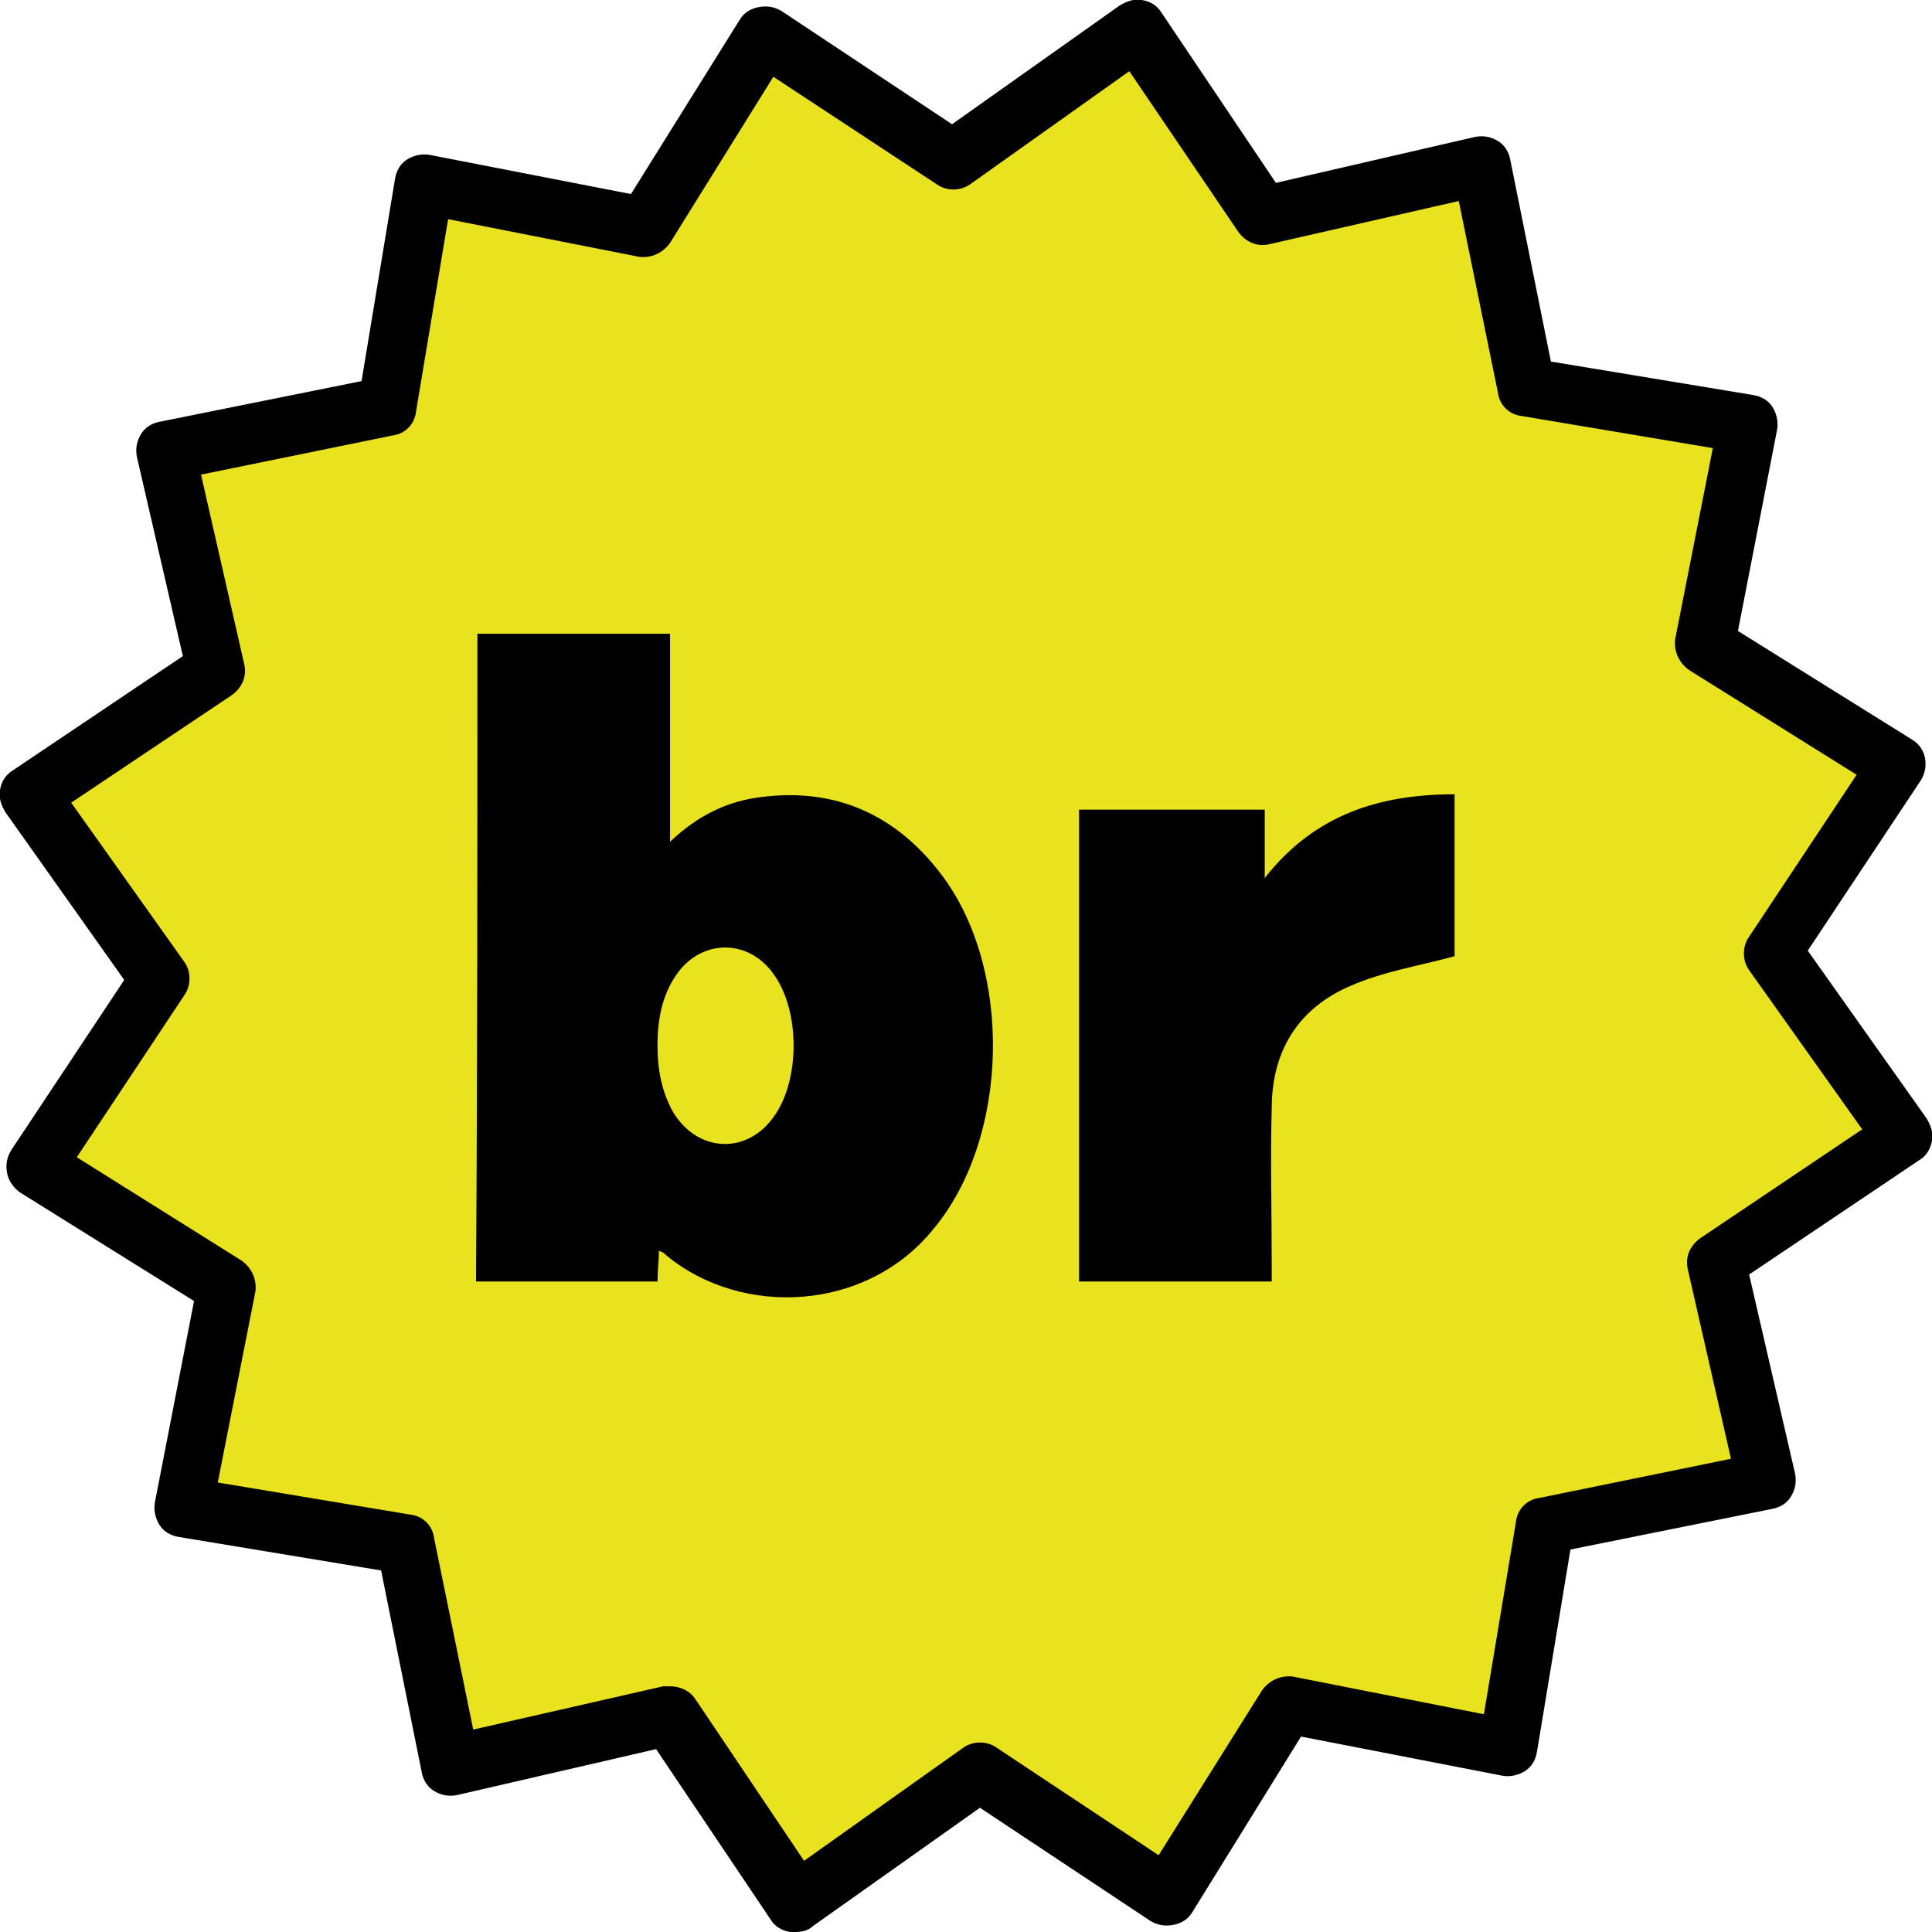
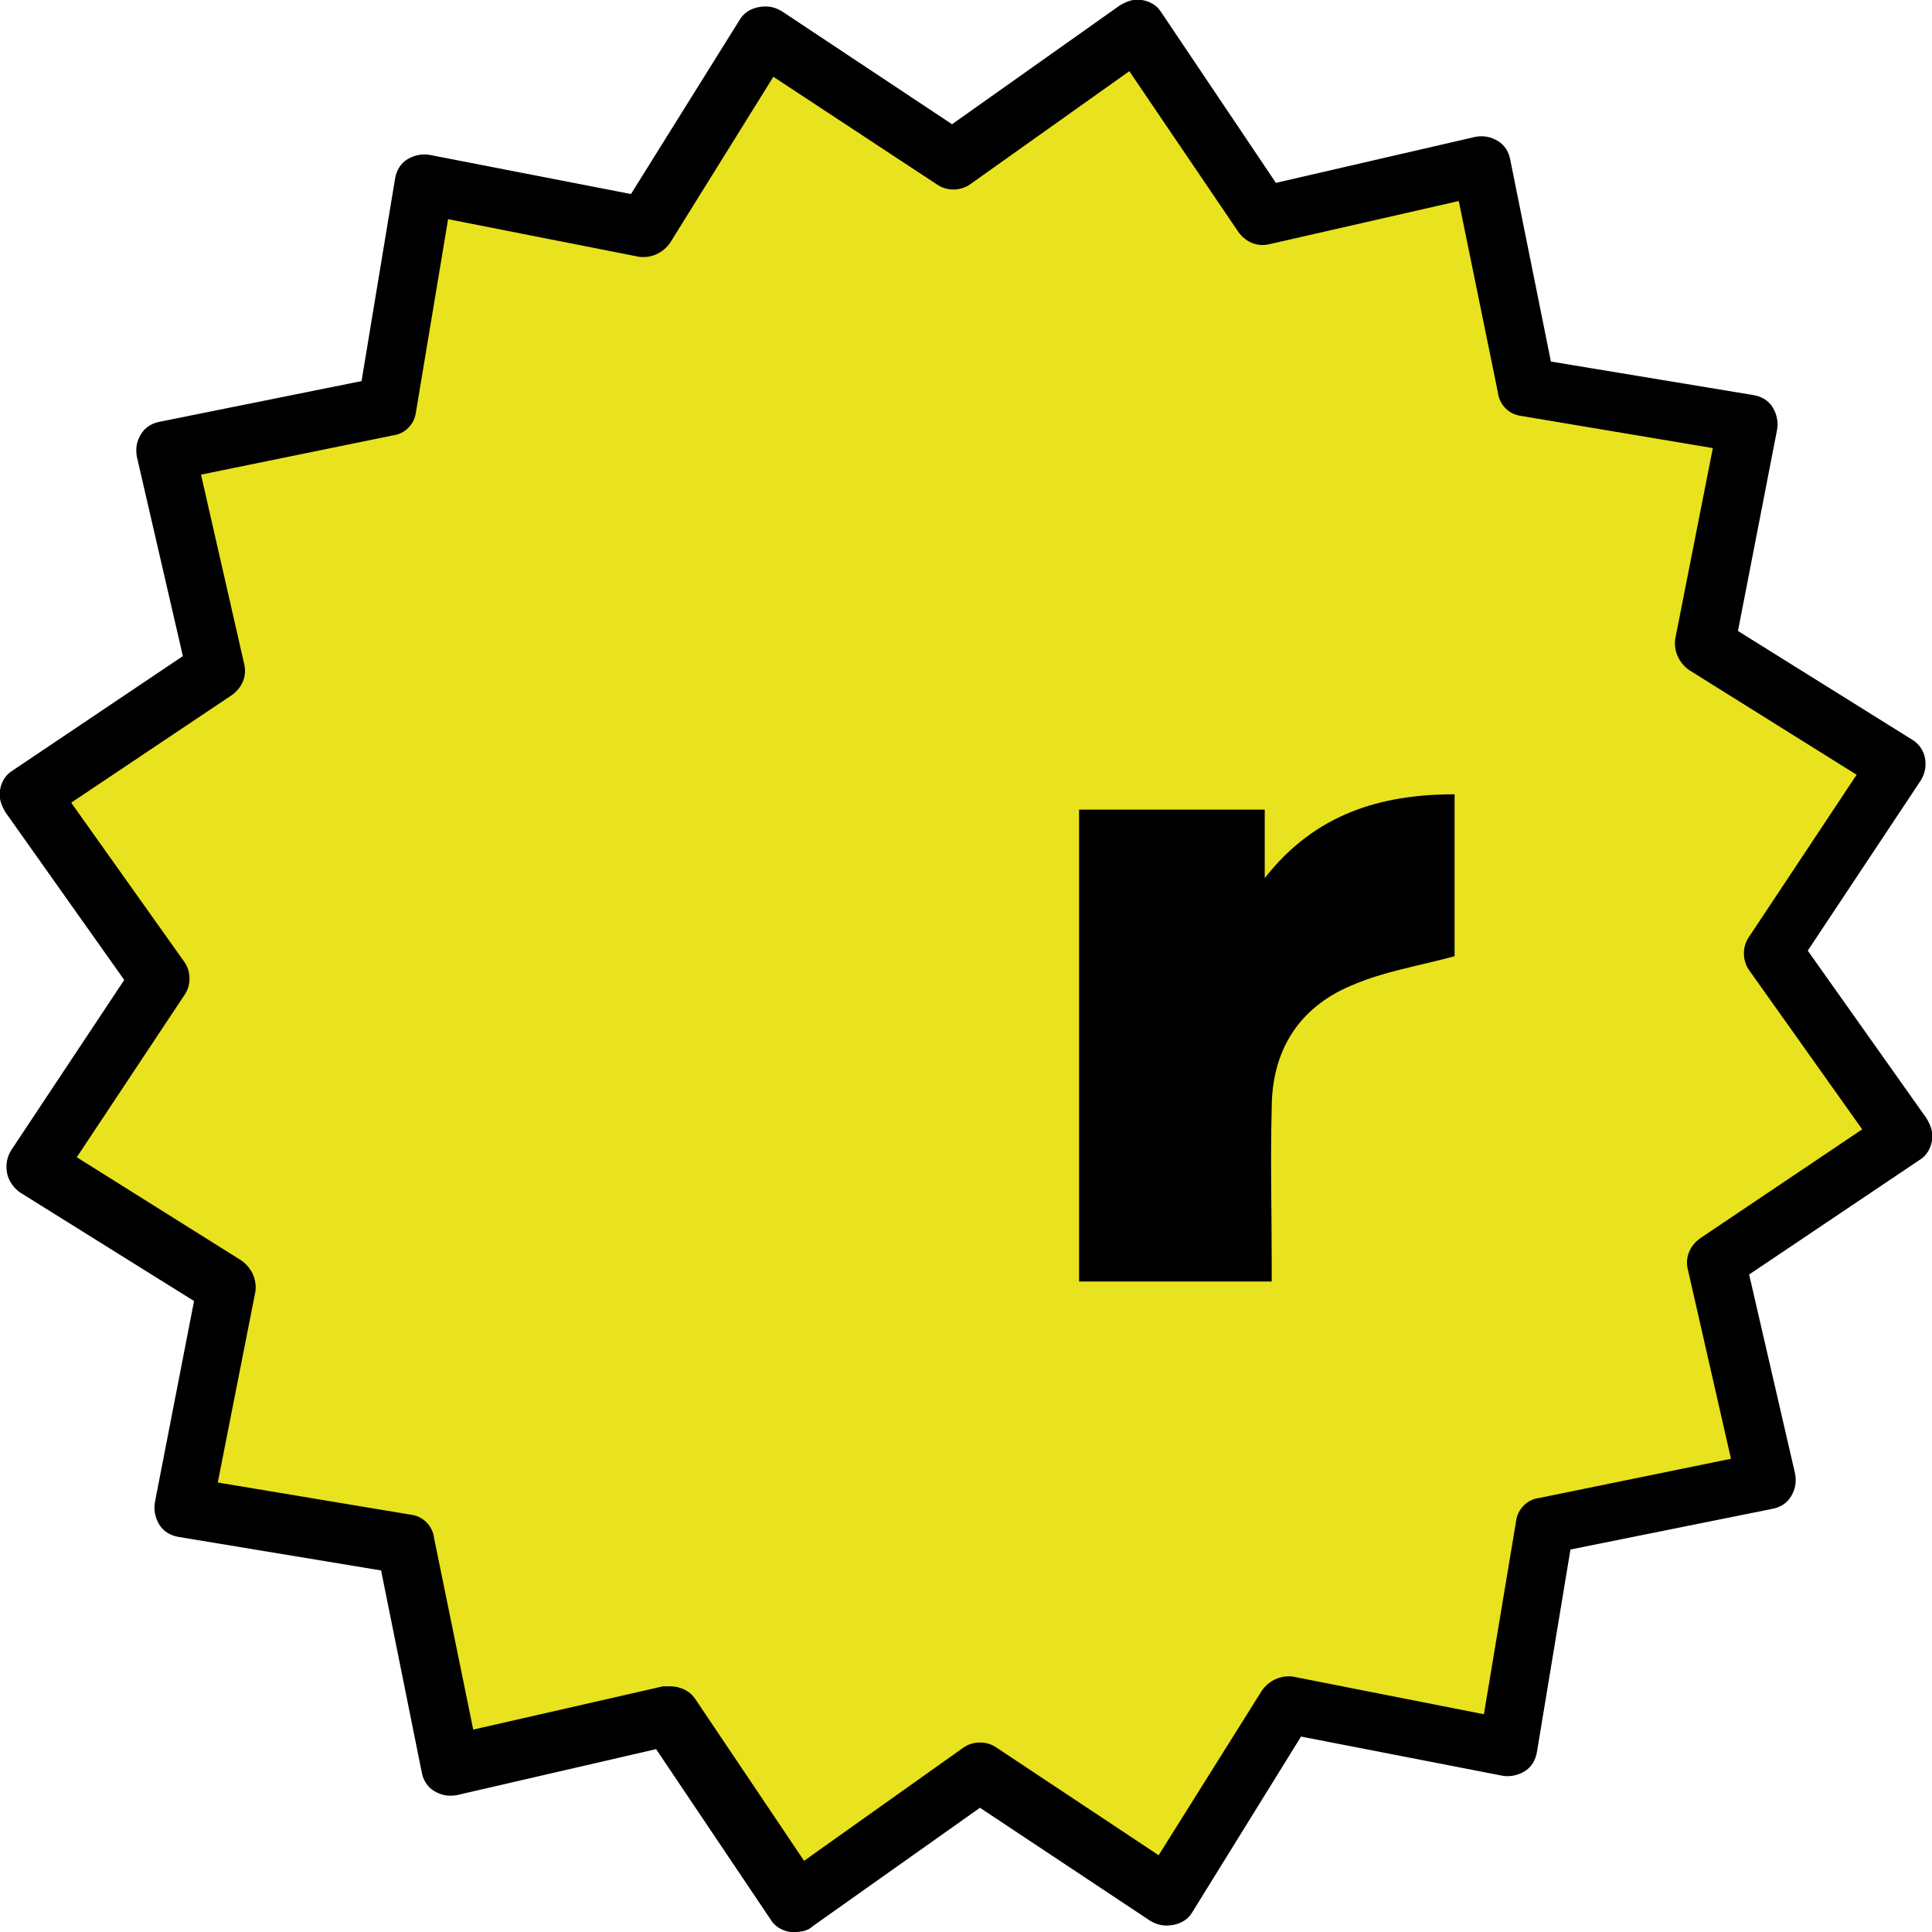
<svg xmlns="http://www.w3.org/2000/svg" version="1.1" id="Camada_1" x="0px" y="0px" viewBox="0 0 138.4 138.4" style="enable-background:new 0 0 138.4 138.4;" xml:space="preserve">
  <style type="text/css"> .st0{fill:#E9E21E;} </style>
  <g>
    <polygon class="st0" points="126.5,106.1 110.7,109.3 108,125.3 92.2,122.2 83.6,135.8 70.1,126.9 57,136.3 48,122.9 32.3,126.5 29.1,110.7 13.1,108 16.2,92.2 2.6,83.6 11.5,70.1 2.1,57 15.5,48 11.9,32.3 27.7,29.1 30.4,13.1 46.2,16.2 54.8,2.6 68.3,11.5 81.4,2.1 90.4,15.5 106.1,11.9 109.3,27.7 125.3,30.4 122.2,46.2 135.8,54.8 126.9,68.3 136.3,81.4 122.9,90.4 " />
    <path d="M57,138.4c-0.1,0-0.3,0-0.4,0c-0.6-0.1-1.1-0.4-1.4-0.9L47,125.3l-14.3,3.3c-0.6,0.1-1.1,0-1.6-0.3 c-0.5-0.3-0.8-0.8-0.9-1.4l-2.9-14.4l-14.5-2.4c-0.6-0.1-1.1-0.4-1.4-0.9c-0.3-0.5-0.4-1.1-0.3-1.6l2.8-14.4L1.4,85.4 C1,85.1,0.6,84.6,0.5,84c-0.1-0.6,0-1.1,0.3-1.6l8.1-12.2l-8.5-12c-0.3-0.5-0.5-1-0.4-1.6c0.1-0.6,0.4-1.1,0.9-1.4L13.1,47 L9.8,32.7c-0.1-0.6,0-1.1,0.3-1.6c0.3-0.5,0.8-0.8,1.4-0.9l14.4-2.9l2.4-14.5c0.1-0.6,0.4-1.1,0.9-1.4c0.5-0.3,1.1-0.4,1.6-0.3 l14.4,2.8L53,1.4c0.3-0.5,0.8-0.8,1.4-0.9c0.6-0.1,1.1,0,1.6,0.3l12.2,8.1l12-8.5c0.5-0.3,1-0.5,1.6-0.4c0.6,0.1,1.1,0.4,1.4,0.9 l8.2,12.2l14.3-3.3c0.6-0.1,1.1,0,1.6,0.3c0.5,0.3,0.8,0.8,0.9,1.4l2.9,14.4l14.5,2.4c0.6,0.1,1.1,0.4,1.4,0.9 c0.3,0.5,0.4,1.1,0.3,1.6l-2.8,14.4L137,53c0.5,0.3,0.8,0.8,0.9,1.3c0.1,0.6,0,1.1-0.3,1.6l-8.1,12.2l8.5,12c0.3,0.5,0.5,1,0.4,1.6 c-0.1,0.6-0.4,1.1-0.9,1.4l-12.2,8.2l3.3,14.3c0.1,0.6,0,1.1-0.3,1.6c-0.3,0.5-0.8,0.8-1.4,0.9l-14.4,2.9l-2.4,14.5 c-0.1,0.6-0.4,1.1-0.9,1.4c-0.5,0.3-1.1,0.4-1.6,0.3l-14.4-2.8L85.4,137c-0.3,0.5-0.8,0.8-1.4,0.9c-0.6,0.1-1.1,0-1.6-0.3 l-12.2-8.1l-12,8.5C57.9,138.3,57.4,138.4,57,138.4z M48,120.8c0.7,0,1.4,0.3,1.8,0.9l7.8,11.6l11.4-8.1c0.7-0.5,1.7-0.5,2.4,0 l11.6,7.7l7.4-11.8c0.5-0.7,1.3-1.1,2.2-1l13.7,2.7l2.3-13.8c0.1-0.9,0.8-1.6,1.7-1.7l13.7-2.8l-3.1-13.6c-0.2-0.9,0.2-1.7,0.9-2.2 l11.6-7.8l-8.1-11.4c-0.5-0.7-0.5-1.7,0-2.4l7.7-11.6L121,48c-0.7-0.5-1.1-1.3-1-2.2l2.7-13.7L109,29.8c-0.9-0.1-1.6-0.8-1.7-1.7 l-2.8-13.7l-13.6,3.1c-0.9,0.2-1.7-0.2-2.2-0.9L80.9,5.1l-11.4,8.1c-0.7,0.5-1.7,0.5-2.4,0L55.4,5.5L48,17.4 c-0.5,0.7-1.3,1.1-2.2,1l-13.7-2.7l-2.3,13.8c-0.1,0.9-0.8,1.6-1.7,1.7l-13.7,2.8l3.1,13.6c0.2,0.9-0.2,1.7-0.9,2.2L5.1,57.5 l8.1,11.4c0.5,0.7,0.5,1.7,0,2.4L5.5,82.9l11.8,7.4c0.7,0.5,1.1,1.3,1,2.2l-2.7,13.7l13.8,2.3c0.9,0.1,1.6,0.8,1.7,1.7l2.8,13.7 l13.6-3.1C47.7,120.8,47.8,120.8,48,120.8z" />
    <g>
-       <path d="M34.2,45.4c4.6,0,9.1,0,13.8,0c0,4.9,0,9.8,0,14.9c2-1.9,4.1-2.9,6.5-3.2c5.4-0.7,9.7,1.3,12.9,5.5 c5.2,6.8,4.9,18.9-0.5,25.4c-4.8,6-13.8,6.4-19.2,1.9c-0.1-0.1-0.2-0.2-0.5-0.3c0,0.8-0.1,1.4-0.1,2.2c-2.2,0-4.3,0-6.5,0 c-2.1,0-4.2,0-6.5,0C34.2,76.4,34.2,60.9,34.2,45.4z M47.1,74.9c0,1.7,0.3,3.4,1.2,4.9c1.8,2.8,5.3,2.9,7.2,0.1 c1.8-2.6,1.8-7.4,0-10c-1.8-2.7-5.3-2.7-7.1,0C47.4,71.4,47.1,73.1,47.1,74.9z" />
      <path d="M104.2,68.5c-2.6,0.7-5.1,1.1-7.4,2.1c-3.8,1.6-5.7,4.7-5.7,8.8c-0.1,3.7,0,7.4,0,11.1c0,0.4,0,0.8,0,1.3 c-4.6,0-9.2,0-13.8,0c0-11.2,0-22.5,0-33.8c4.4,0,8.8,0,13.3,0c0,1.5,0,3,0,4.9c3.6-4.6,8.3-6,13.6-6 C104.2,60.9,104.2,64.8,104.2,68.5z" />
    </g>
  </g>
</svg>